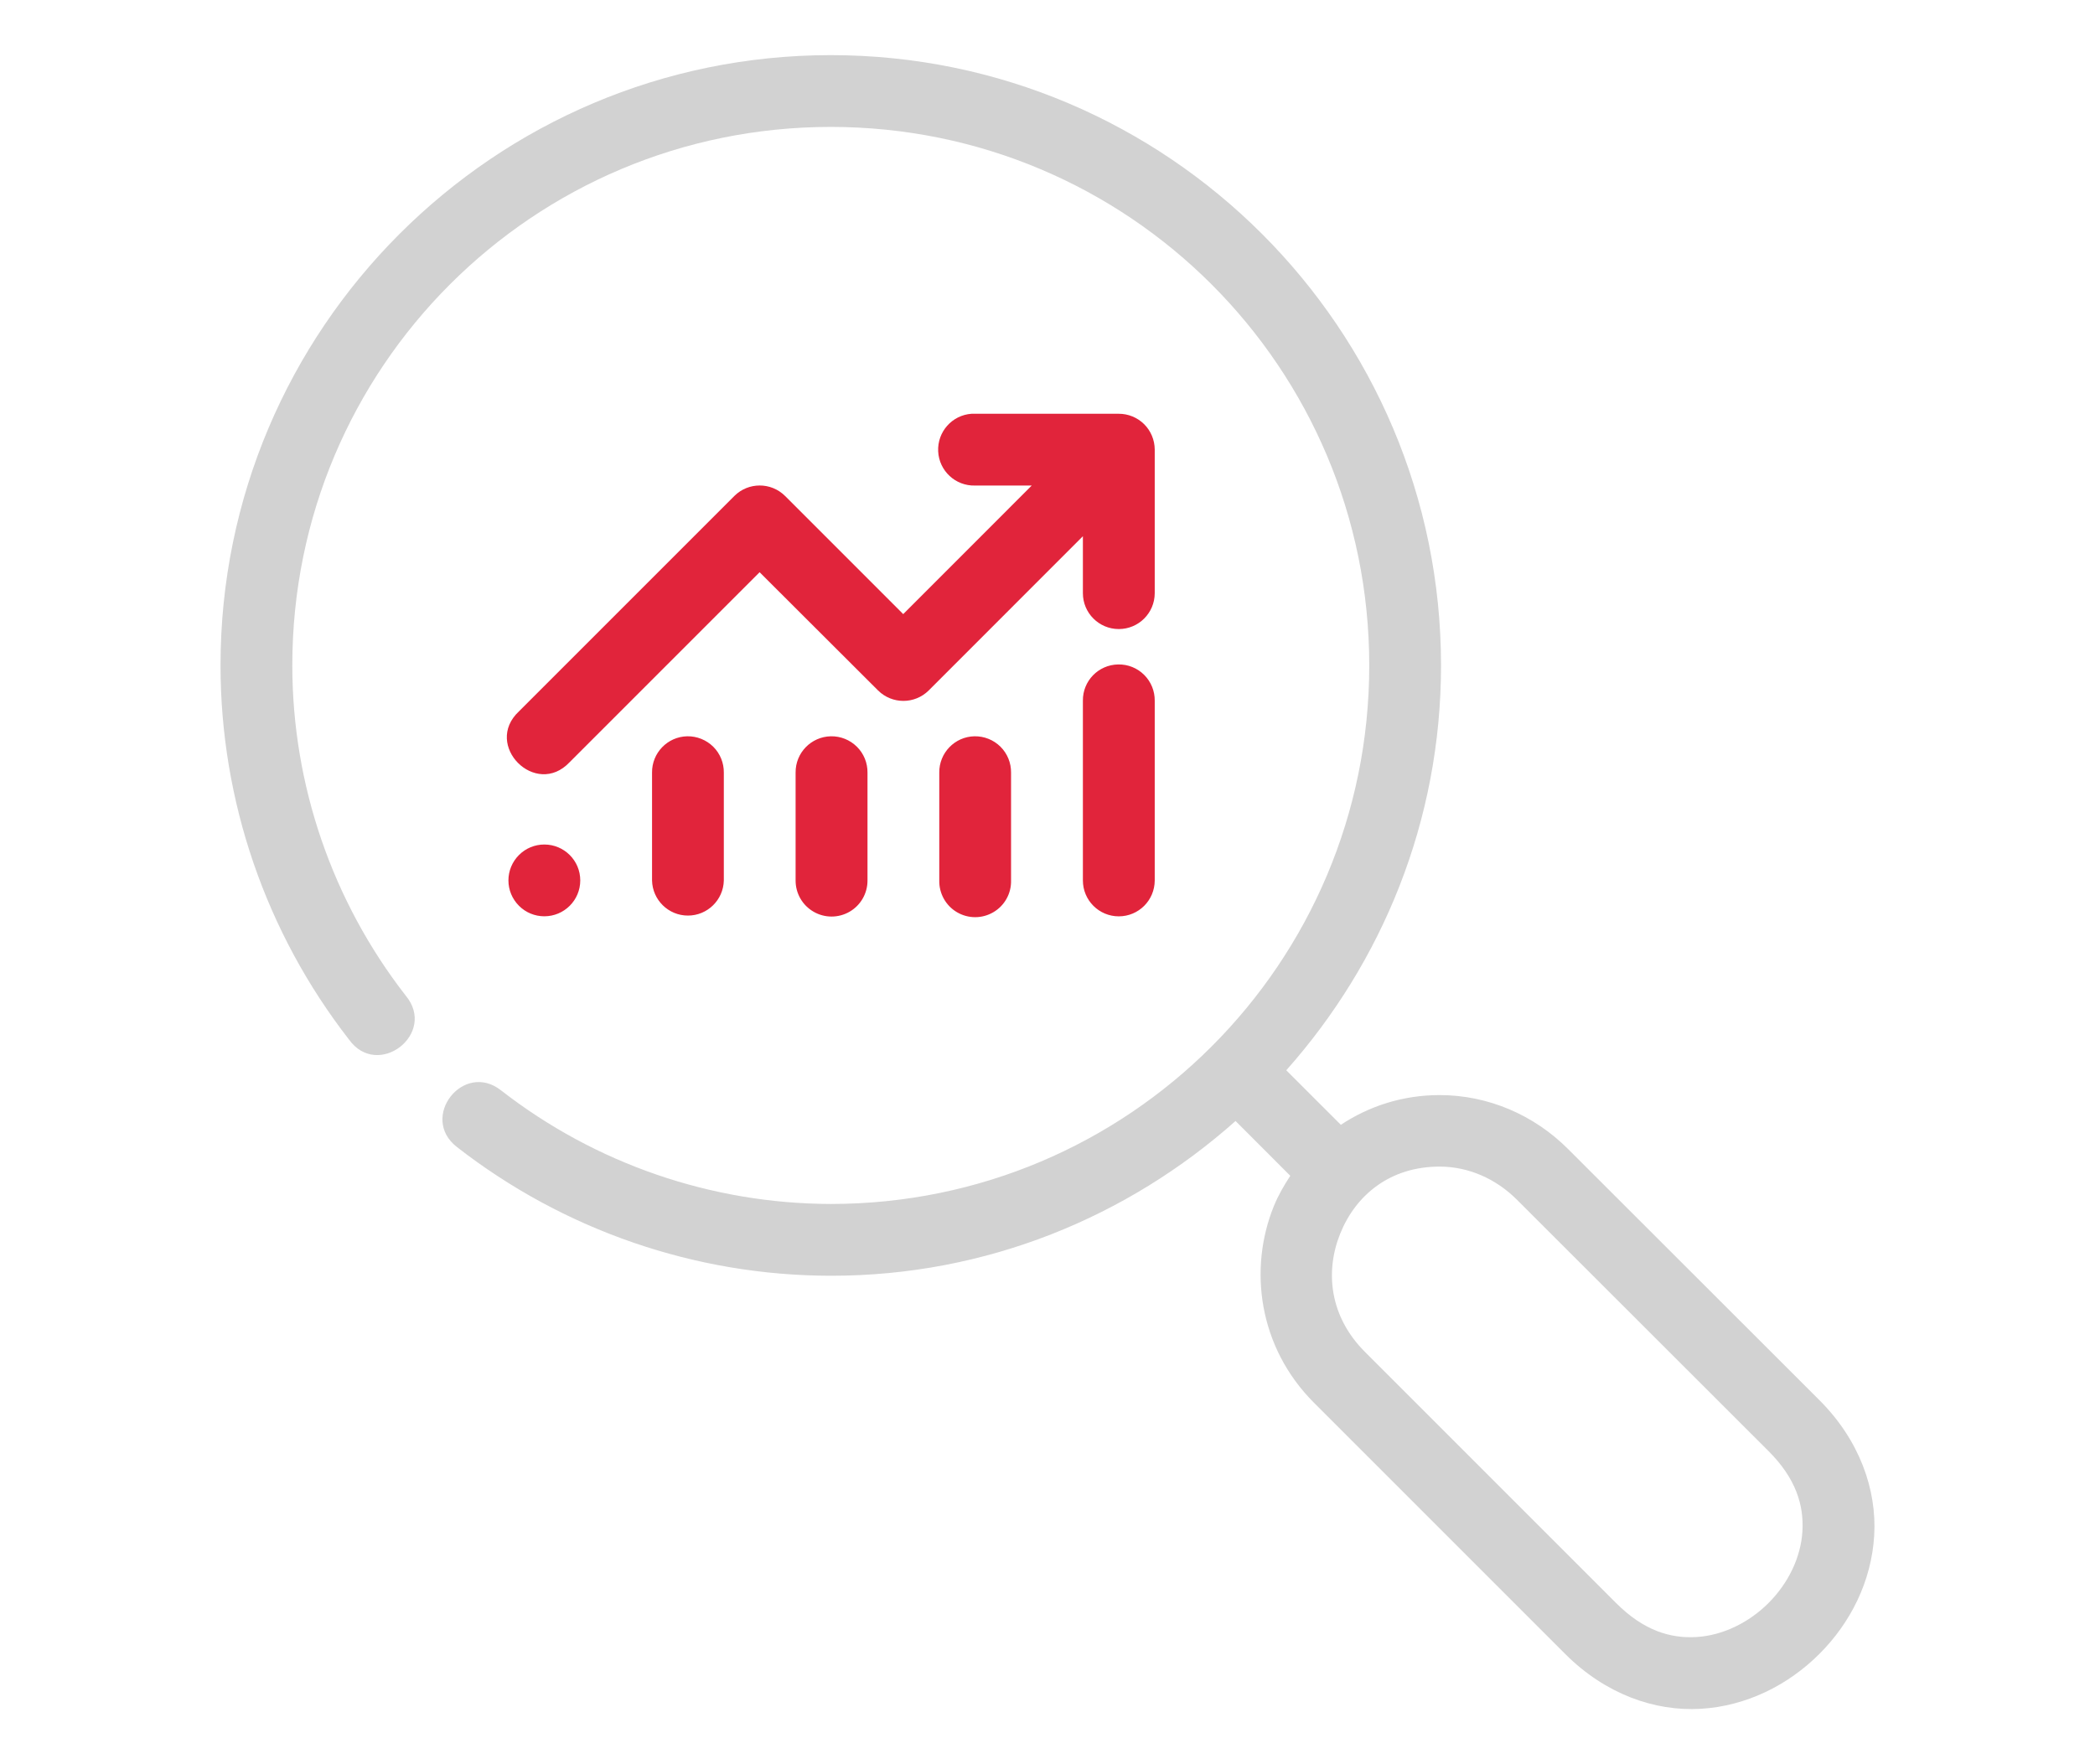
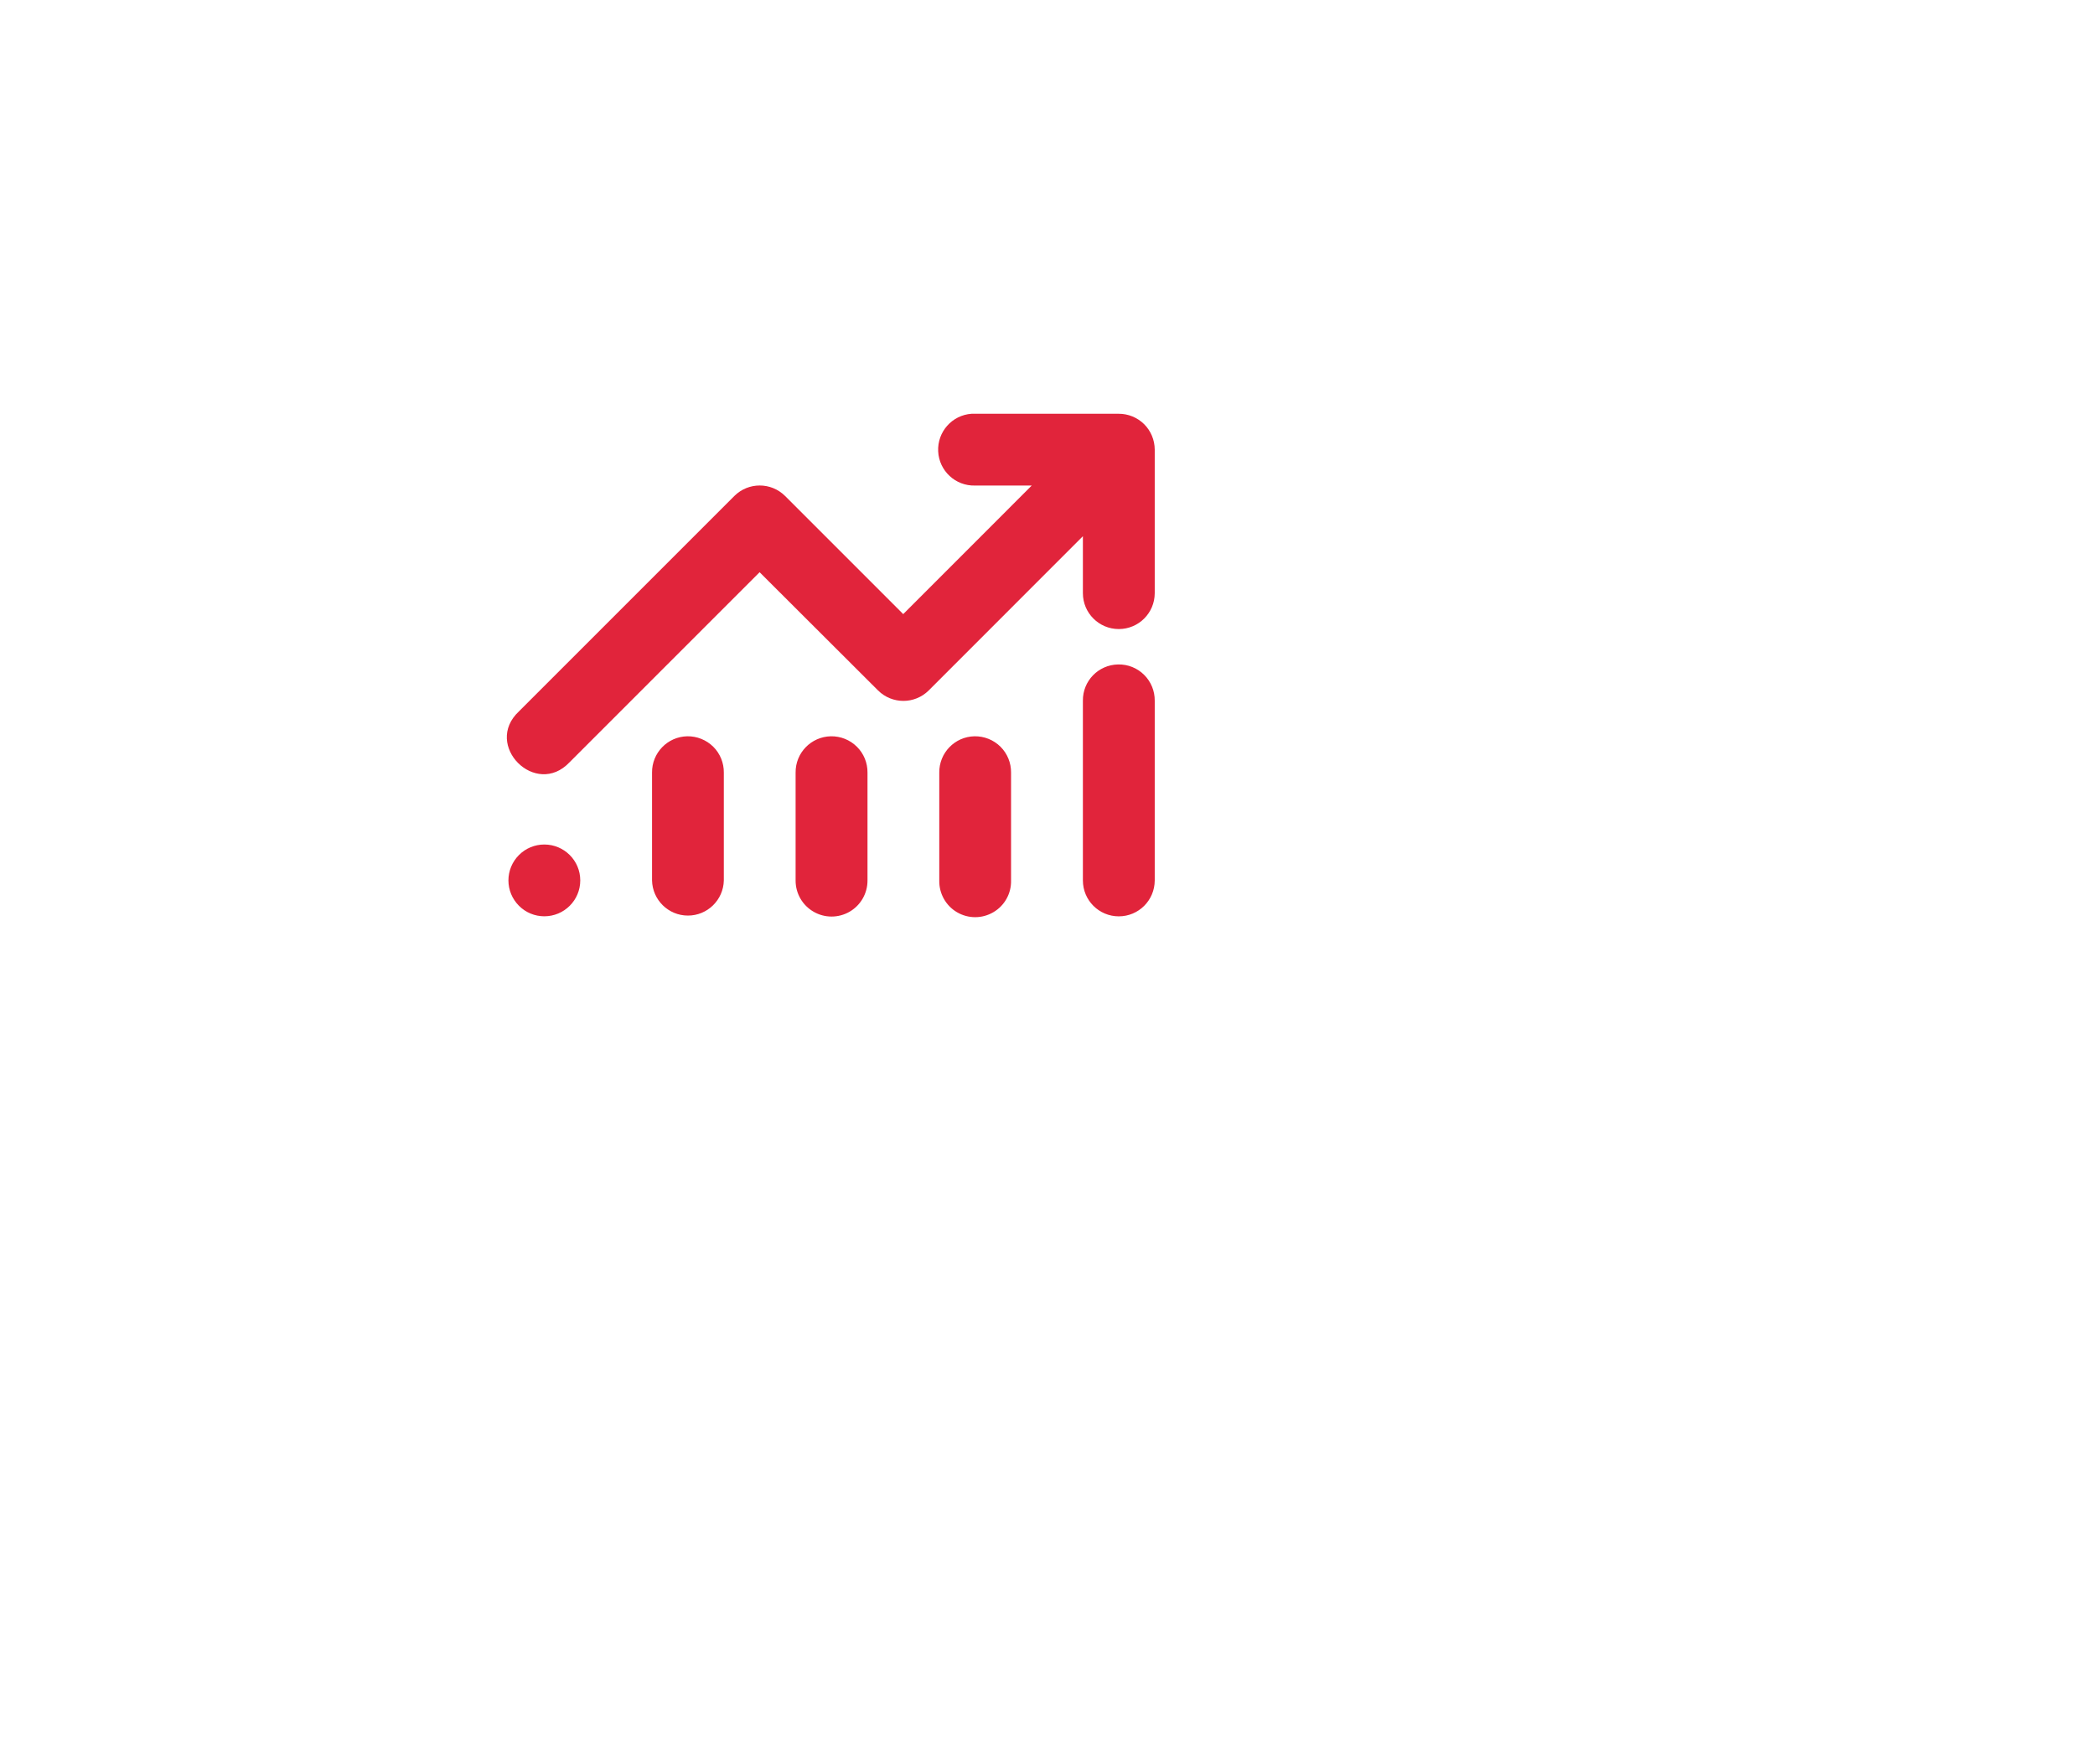
<svg xmlns="http://www.w3.org/2000/svg" width="38" height="32" viewBox="0 0 38 32">
  <g fill="none" fill-rule="evenodd" transform="translate(4 1)">
-     <path fill="#D2D2D2" d="M22.113,20.16 C22.635,20.16 23.134,20.38 23.516,20.762 L28.077,25.319 C28.576,25.817 28.721,26.302 28.693,26.775 C28.665,27.248 28.436,27.719 28.077,28.077 C27.719,28.435 27.243,28.665 26.77,28.693 C26.296,28.721 25.813,28.576 25.314,28.077 L20.757,23.52 C20.115,22.878 20.031,22.062 20.311,21.372 C20.59,20.682 21.207,20.16 22.113,20.16 M18.411,19.333 L19.404,20.327 C19.288,20.503 19.183,20.686 19.104,20.881 C18.646,22.013 18.824,23.434 19.834,24.444 L24.39,29 C25.12,29.73 26.015,30.044 26.847,29.995 C27.679,29.946 28.437,29.563 29,29 C29.564,28.438 29.946,27.683 29.995,26.851 C30.044,26.02 29.73,25.124 29,24.395 L24.439,19.838 C23.826,19.226 22.996,18.863 22.113,18.863 C21.432,18.863 20.824,19.069 20.321,19.402 L19.331,18.413 C21.071,16.456 22.138,13.889 22.138,11.07 C22.138,4.964 17.175,0 11.069,0 C4.964,0 -0.001,4.964 2.84161869e-07,11.07 C2.84161869e-07,13.527 0.821,15.914 2.329,17.854 C2.854,18.587 3.937,17.746 3.356,17.055 C2.026,15.343 1.303,13.238 1.302,11.07 C1.301,5.668 5.667,1.302 11.069,1.302 C16.471,1.302 20.836,5.668 20.836,11.07 C20.836,16.472 16.472,20.837 11.07,20.838 C8.903,20.833 6.8,20.109 5.089,18.778 C4.404,18.239 3.599,19.271 4.288,19.805 C6.226,21.314 8.612,22.138 11.068,22.14 C13.888,22.143 16.455,21.073 18.411,19.333" />
    <path fill="#E1243B" d="M5.873,14.318 C5.701,14.318 5.535,14.386 5.413,14.509 C5.291,14.631 5.222,14.796 5.222,14.969 C5.222,15.142 5.291,15.307 5.413,15.429 C5.535,15.552 5.701,15.62 5.873,15.62 C6.233,15.62 6.525,15.329 6.525,14.969 C6.525,14.609 6.233,14.318 5.873,14.318 M13.675,12.355 C13.318,12.362 13.033,12.657 13.037,13.014 L13.037,14.97 C13.032,15.206 13.155,15.427 13.358,15.546 C13.562,15.666 13.814,15.666 14.018,15.546 C14.222,15.427 14.345,15.206 14.339,14.97 L14.339,13.014 C14.341,12.838 14.272,12.668 14.147,12.544 C14.022,12.42 13.852,12.352 13.675,12.355 M11.071,12.355 C10.713,12.362 10.427,12.656 10.431,13.014 L10.431,14.97 C10.43,15.204 10.554,15.42 10.757,15.537 C10.958,15.654 11.208,15.654 11.41,15.537 C11.612,15.42 11.736,15.204 11.735,14.97 L11.735,13.014 C11.737,12.838 11.668,12.668 11.542,12.544 C11.417,12.42 11.247,12.352 11.071,12.355 M8.465,12.355 C8.108,12.362 7.823,12.657 7.827,13.014 L7.827,14.97 C7.835,15.324 8.124,15.607 8.478,15.607 C8.832,15.607 9.121,15.324 9.129,14.97 L9.129,13.014 C9.131,12.838 9.062,12.668 8.937,12.544 C8.811,12.42 8.641,12.352 8.465,12.355 M16.281,11.052 C15.923,11.058 15.637,11.352 15.642,11.711 L15.642,14.97 C15.642,15.33 15.934,15.621 16.293,15.621 C16.653,15.621 16.944,15.33 16.945,14.97 L16.945,11.711 C16.947,11.534 16.878,11.365 16.753,11.241 C16.628,11.116 16.457,11.048 16.281,11.052 M13.623,6.505 C13.27,6.529 13,6.832 13.017,7.187 C13.034,7.541 13.331,7.817 13.686,7.807 L14.714,7.807 L12.383,10.139 L10.239,7.995 C9.985,7.743 9.575,7.743 9.321,7.995 L5.413,11.903 C4.758,12.514 5.716,13.478 6.331,12.826 L9.778,9.379 L11.927,11.524 C12.181,11.776 12.591,11.776 12.845,11.524 L15.642,8.726 L15.642,9.76 C15.642,10.119 15.934,10.41 16.293,10.41 C16.653,10.41 16.944,10.119 16.945,9.76 L16.945,7.154 C16.944,6.981 16.875,6.815 16.752,6.693 C16.629,6.572 16.463,6.504 16.29,6.505 L13.686,6.505 C13.665,6.504 13.644,6.504 13.623,6.505" />
  </g>
</svg>